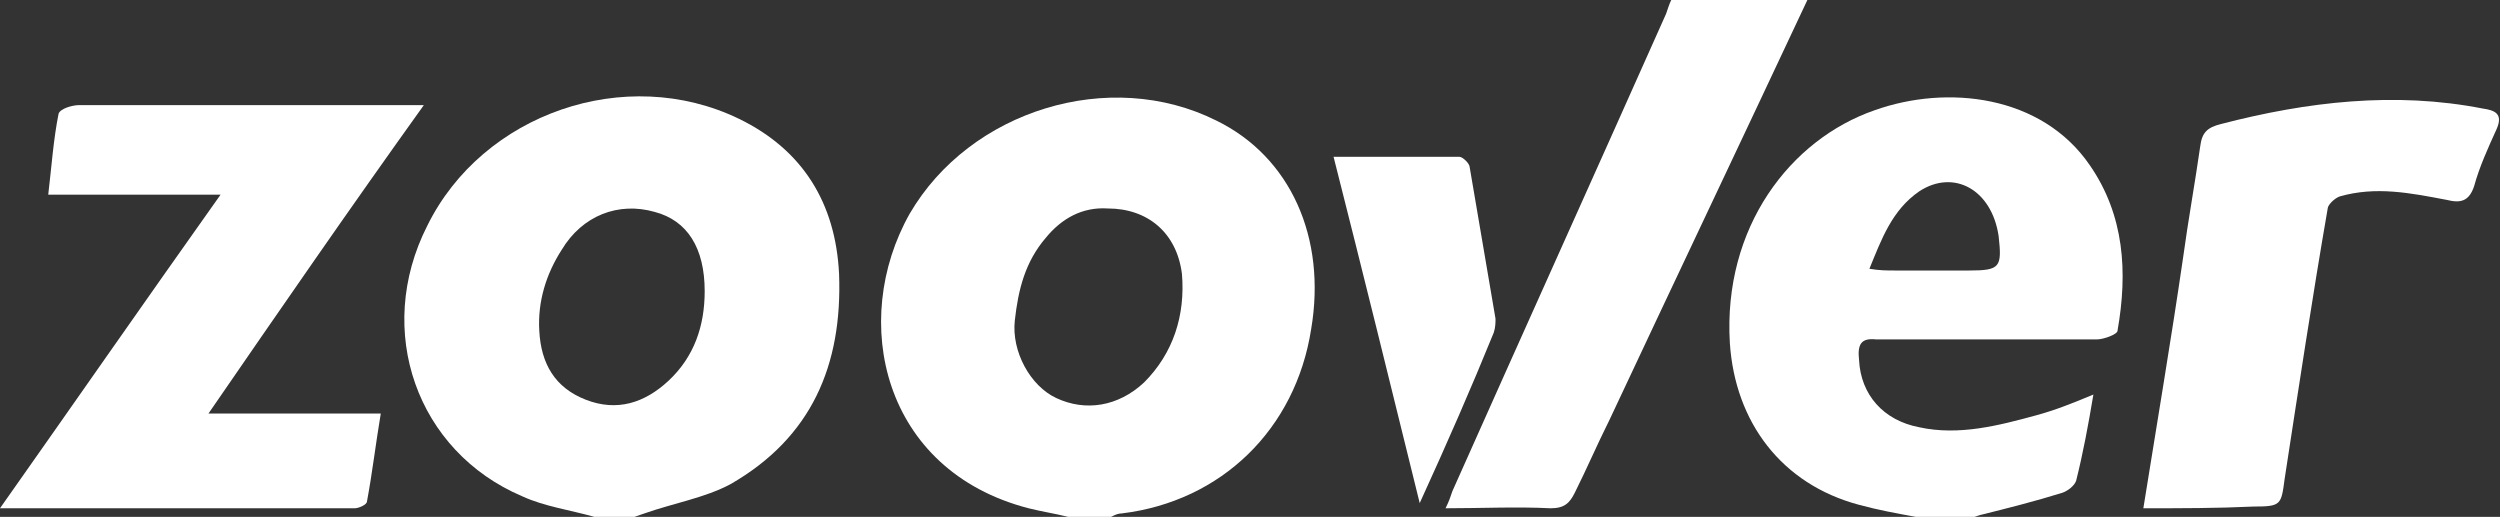
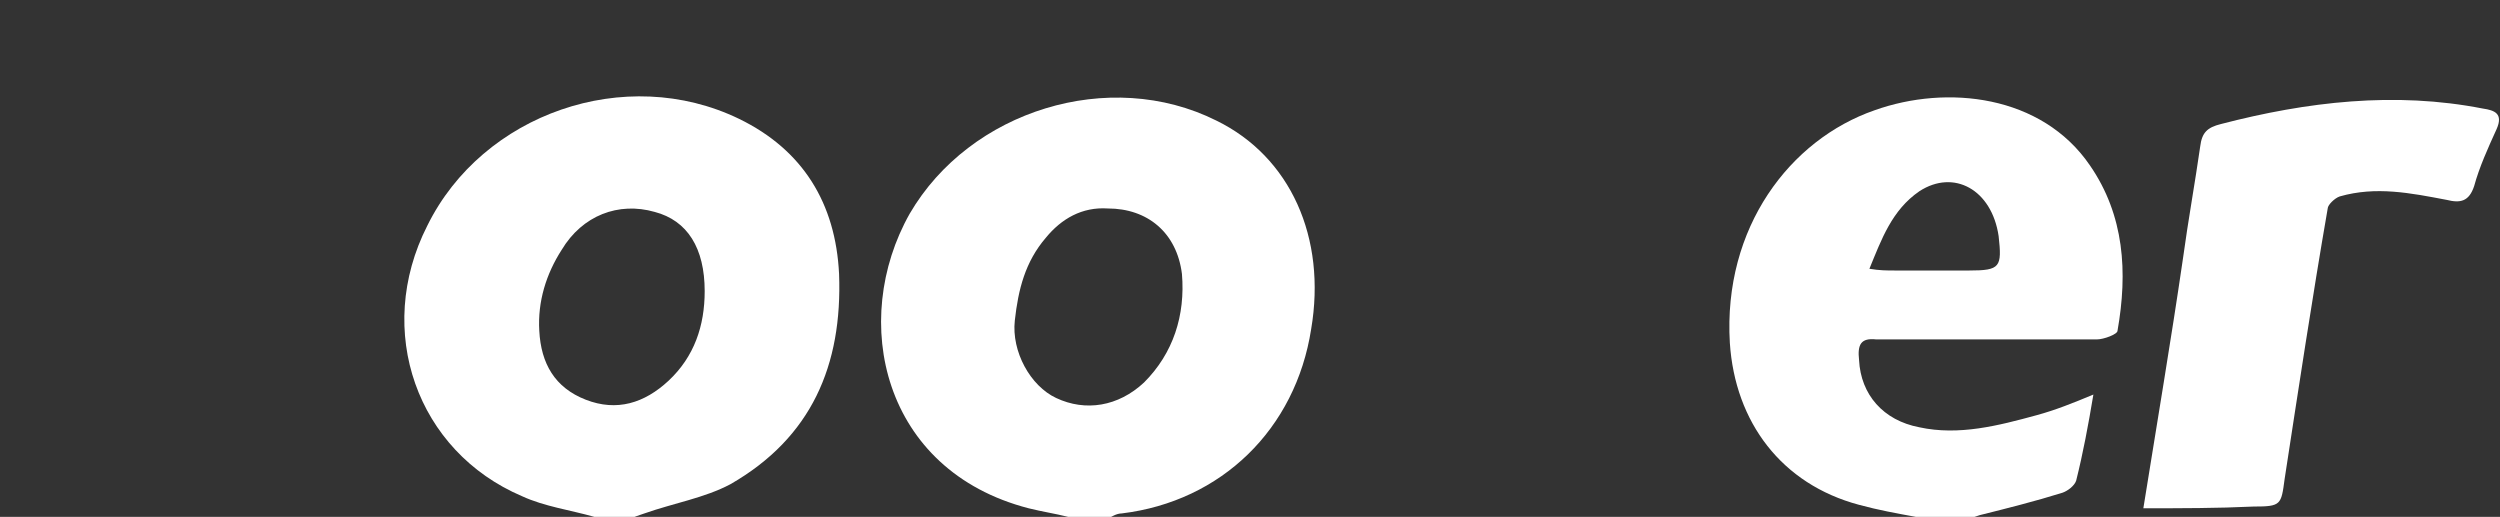
<svg xmlns="http://www.w3.org/2000/svg" version="1.1" id="Laag_1" x="0px" y="0px" viewBox="0 0 145.1 30" enable-background="new 0 0 145.1 30" xml:space="preserve">
  <rect x="0" y="0" width="145.1" height="30" fill="#333333" stroke="none" />
  <g>
    <path fill="#FFFFFF" d="M34.5,30c-1.4-0.4-2.9-0.6-4.2-1.2c-6.1-2.6-8.6-9.6-5.5-15.7C28,6.6,36.3,3.7,42.9,6.9   c3.7,1.8,5.6,4.9,5.8,9c0.2,5.3-1.6,9.5-6.3,12.2c-1.5,0.8-3.3,1.1-5,1.7c-0.3,0.1-0.6,0.2-0.8,0.3C35.9,30,35.2,30,34.5,30z    M40.9,16.9c0-2.5-1-4.1-2.9-4.6c-2.1-0.6-4.2,0.2-5.4,2.2c-0.9,1.4-1.4,3-1.3,4.7c0.1,1.9,0.9,3.3,2.7,4c1.8,0.7,3.4,0.2,4.8-1.1   C40.3,20.7,40.9,18.9,40.9,16.9z" />
    <path fill="#FFFFFF" d="M62,30c-0.8-0.2-1.5-0.3-2.3-0.5c-8.5-2.2-10.4-10.9-6.9-17.1c3.5-6,11.6-8.5,17.8-5.4   c4.3,2.1,6.4,6.8,5.5,12.1c-0.9,5.8-5.2,10-11,10.7c-0.3,0-0.6,0.2-0.8,0.3C63.5,30,62.8,30,62,30z M64.3,12.1   c-1.5-0.1-2.7,0.6-3.6,1.7c-1.2,1.4-1.6,3-1.8,4.8c-0.2,1.8,0.9,3.8,2.4,4.5c1.7,0.8,3.6,0.5,5.1-0.9c1.7-1.7,2.4-3.9,2.2-6.3   C68.3,13.5,66.6,12.1,64.3,12.1z" />
    <path fill="#FFFFFF" d="M111.2,30c-1.1-0.2-2.2-0.4-3.3-0.7c-4.5-1.2-7.2-4.8-7.5-9.4c-0.4-6.7,3.5-11.8,8.4-13.5   c4.2-1.5,9.7-0.9,12.5,3.2c2,2.9,2.2,6.2,1.6,9.6c0,0.2-0.8,0.5-1.2,0.5c-3.6,0-7.3,0-10.9,0c-0.6,0-1.3,0-1.9,0   c-0.9-0.1-1.1,0.3-1,1.2c0.1,2,1.4,3.5,3.5,3.9c2.3,0.5,4.6-0.1,6.8-0.7c1.1-0.3,2.1-0.7,3.3-1.2c-0.3,1.8-0.6,3.4-1,5   c-0.1,0.3-0.5,0.6-0.8,0.7c-1.6,0.5-3.2,0.9-4.8,1.3c-0.3,0.1-0.6,0.2-0.9,0.3C113.1,30,112.2,30,111.2,30z M108.5,15.6   c0.6,0.1,1,0.1,1.5,0.1c1.4,0,2.9,0,4.3,0c1.8,0,1.9-0.2,1.7-2c-0.4-2.7-2.6-3.9-4.6-2.6C109.8,12.2,109.2,13.9,108.5,15.6z" />
-     <path fill="#FFFFFF" d="M104.9,0c-3.8,8.1-7.7,16.3-11.5,24.4c-0.7,1.4-1.3,2.8-2,4.2c-0.3,0.6-0.6,0.9-1.4,0.9c-2-0.1-4,0-6.1,0   c0.2-0.4,0.3-0.7,0.4-1c4.1-9.2,8.3-18.5,12.4-27.7C96.8,0.5,96.9,0.2,97,0C99.6,0,102.2,0,104.9,0z" />
-     <path fill="#FFFFFF" d="M12.1,24c3.5,0,6.6,0,10,0c-0.3,1.8-0.5,3.5-0.8,5.1c0,0.2-0.5,0.4-0.7,0.4c-6.8,0-13.5,0-20.6,0   c4.3-6.1,8.4-12,12.8-18.2c-3.5,0-6.7,0-10,0C3,9.6,3.1,8.1,3.4,6.6c0.1-0.3,0.8-0.5,1.2-0.5c3.8,0,7.7,0,11.5,0c2.3,0,4.7,0,7,0   c0.4,0,0.8,0,1.5,0C20.3,12.1,16.3,17.9,12.1,24z" />
    <path fill="#FFFFFF" d="M124.4,29.5c0.8-5,1.6-9.7,2.3-14.5c0.3-2.2,0.7-4.4,1-6.5c0.1-0.8,0.4-1.1,1.2-1.3   c5-1.3,10.1-1.9,15.2-0.9c0.7,0.1,1.2,0.3,0.8,1.2c-0.5,1.1-1,2.2-1.3,3.3c-0.3,0.9-0.8,1-1.6,0.8c-2.1-0.4-4.1-0.8-6.2-0.2   c-0.3,0.1-0.7,0.5-0.7,0.7c-0.9,5.2-1.7,10.5-2.5,15.7c-0.2,1.5-0.2,1.6-1.8,1.6C128.7,29.5,126.6,29.5,124.4,29.5z" />
-     <path fill="#FFFFFF" d="M82.4,29.2c-1.7-6.9-3.3-13.4-5-20.1c2.6,0,4.9,0,7.3,0c0.2,0,0.6,0.4,0.6,0.6c0.5,2.9,1,5.9,1.5,8.8   c0,0.2,0,0.5-0.1,0.8C85.4,22.5,84,25.7,82.4,29.2z" />
  </g>
</svg>